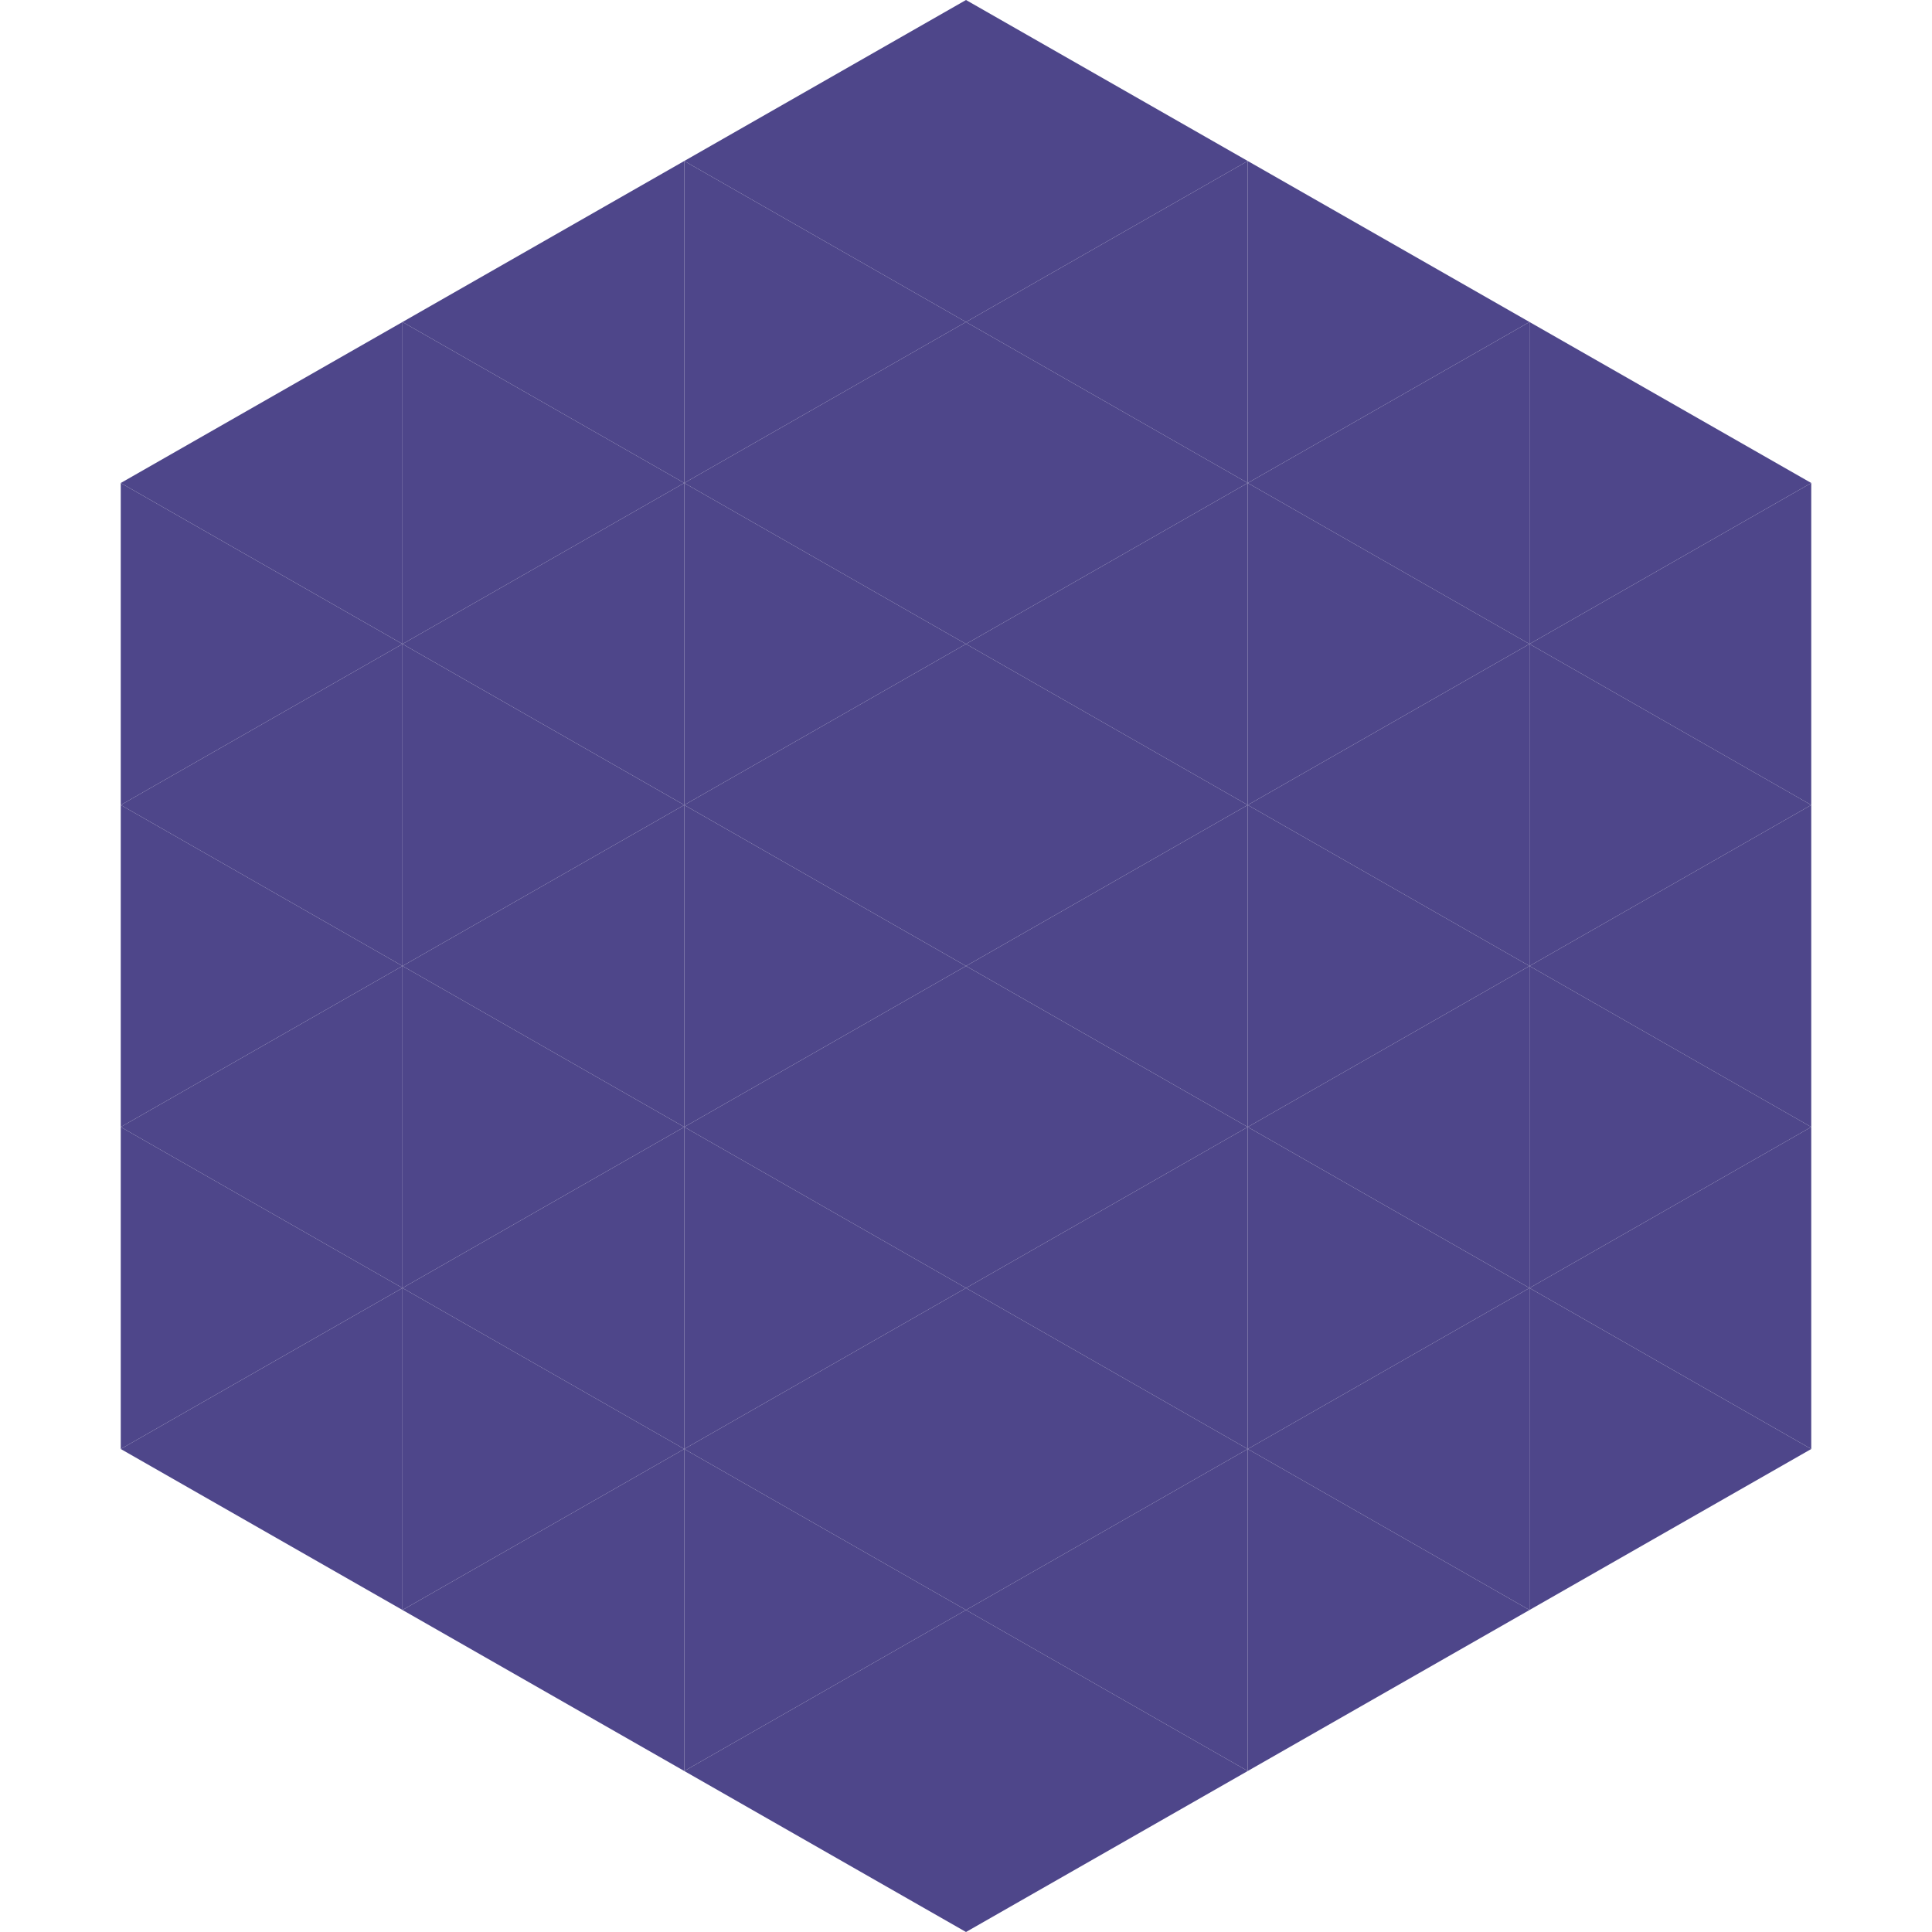
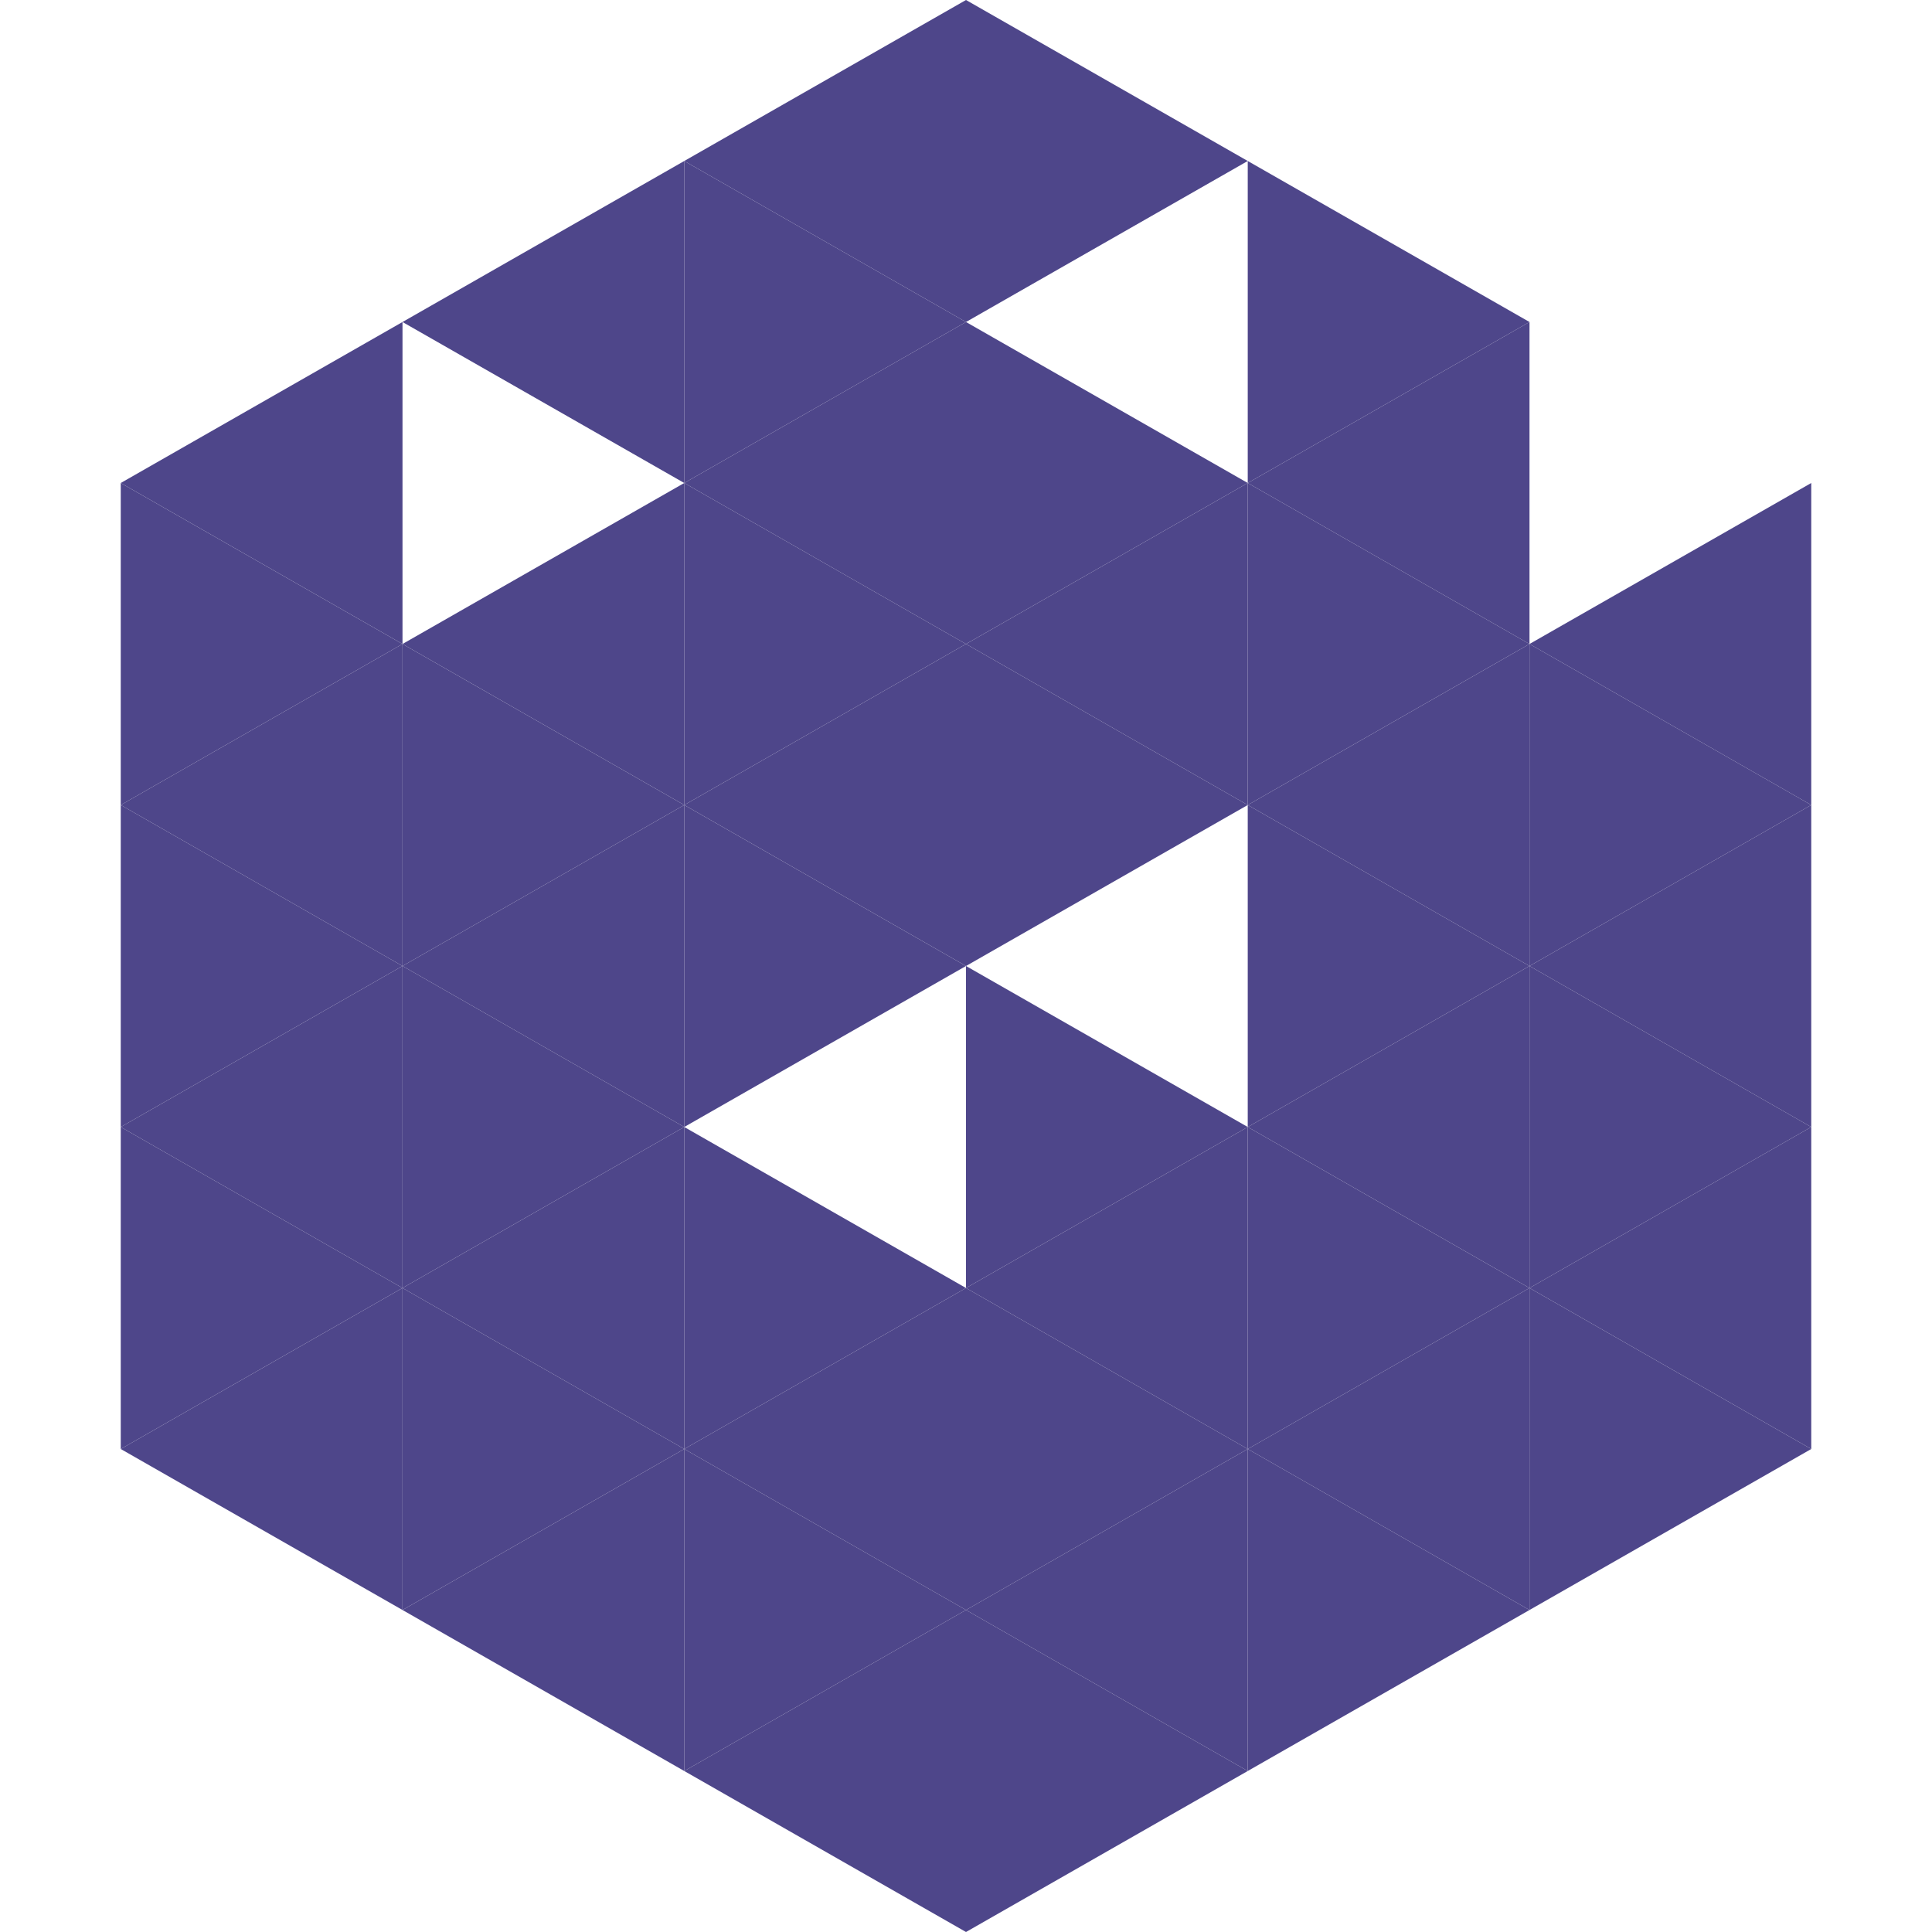
<svg xmlns="http://www.w3.org/2000/svg" width="240" height="240">
  <polygon points="50,40 15,60 50,80" style="fill:rgb(78,70,138)" />
-   <polygon points="190,40 225,60 190,80" style="fill:rgb(78,70,138)" />
  <polygon points="15,60 50,80 15,100" style="fill:rgb(78,70,138)" />
  <polygon points="225,60 190,80 225,100" style="fill:rgb(78,70,138)" />
  <polygon points="50,80 15,100 50,120" style="fill:rgb(78,70,138)" />
  <polygon points="190,80 225,100 190,120" style="fill:rgb(78,70,138)" />
  <polygon points="15,100 50,120 15,140" style="fill:rgb(78,70,138)" />
  <polygon points="225,100 190,120 225,140" style="fill:rgb(78,70,138)" />
  <polygon points="50,120 15,140 50,160" style="fill:rgb(78,70,138)" />
  <polygon points="190,120 225,140 190,160" style="fill:rgb(78,70,138)" />
  <polygon points="15,140 50,160 15,180" style="fill:rgb(78,70,138)" />
  <polygon points="225,140 190,160 225,180" style="fill:rgb(78,70,138)" />
  <polygon points="50,160 15,180 50,200" style="fill:rgb(78,70,138)" />
  <polygon points="190,160 225,180 190,200" style="fill:rgb(78,70,138)" />
  <polygon points="15,180 50,200 15,220" style="fill:rgb(255,255,255); fill-opacity:0" />
  <polygon points="225,180 190,200 225,220" style="fill:rgb(255,255,255); fill-opacity:0" />
  <polygon points="50,0 85,20 50,40" style="fill:rgb(255,255,255); fill-opacity:0" />
  <polygon points="190,0 155,20 190,40" style="fill:rgb(255,255,255); fill-opacity:0" />
  <polygon points="85,20 50,40 85,60" style="fill:rgb(78,70,138)" />
  <polygon points="155,20 190,40 155,60" style="fill:rgb(78,70,138)" />
-   <polygon points="50,40 85,60 50,80" style="fill:rgb(78,70,138)" />
  <polygon points="190,40 155,60 190,80" style="fill:rgb(78,70,138)" />
  <polygon points="85,60 50,80 85,100" style="fill:rgb(78,70,138)" />
  <polygon points="155,60 190,80 155,100" style="fill:rgb(78,70,138)" />
  <polygon points="50,80 85,100 50,120" style="fill:rgb(78,70,138)" />
  <polygon points="190,80 155,100 190,120" style="fill:rgb(78,70,138)" />
  <polygon points="85,100 50,120 85,140" style="fill:rgb(78,70,138)" />
  <polygon points="155,100 190,120 155,140" style="fill:rgb(78,70,138)" />
  <polygon points="50,120 85,140 50,160" style="fill:rgb(78,70,138)" />
  <polygon points="190,120 155,140 190,160" style="fill:rgb(78,70,138)" />
  <polygon points="85,140 50,160 85,180" style="fill:rgb(78,70,138)" />
  <polygon points="155,140 190,160 155,180" style="fill:rgb(78,70,138)" />
  <polygon points="50,160 85,180 50,200" style="fill:rgb(78,70,138)" />
  <polygon points="190,160 155,180 190,200" style="fill:rgb(78,70,138)" />
  <polygon points="85,180 50,200 85,220" style="fill:rgb(78,70,138)" />
  <polygon points="155,180 190,200 155,220" style="fill:rgb(78,70,138)" />
  <polygon points="120,0 85,20 120,40" style="fill:rgb(78,70,138)" />
  <polygon points="120,0 155,20 120,40" style="fill:rgb(78,70,138)" />
  <polygon points="85,20 120,40 85,60" style="fill:rgb(78,70,138)" />
-   <polygon points="155,20 120,40 155,60" style="fill:rgb(78,70,138)" />
  <polygon points="120,40 85,60 120,80" style="fill:rgb(78,70,138)" />
  <polygon points="120,40 155,60 120,80" style="fill:rgb(78,70,138)" />
  <polygon points="85,60 120,80 85,100" style="fill:rgb(78,70,138)" />
  <polygon points="155,60 120,80 155,100" style="fill:rgb(78,70,138)" />
  <polygon points="120,80 85,100 120,120" style="fill:rgb(78,70,138)" />
  <polygon points="120,80 155,100 120,120" style="fill:rgb(78,70,138)" />
  <polygon points="85,100 120,120 85,140" style="fill:rgb(78,70,138)" />
-   <polygon points="155,100 120,120 155,140" style="fill:rgb(78,70,138)" />
-   <polygon points="120,120 85,140 120,160" style="fill:rgb(78,70,138)" />
  <polygon points="120,120 155,140 120,160" style="fill:rgb(78,70,138)" />
  <polygon points="85,140 120,160 85,180" style="fill:rgb(78,70,138)" />
  <polygon points="155,140 120,160 155,180" style="fill:rgb(78,70,138)" />
  <polygon points="120,160 85,180 120,200" style="fill:rgb(78,70,138)" />
  <polygon points="120,160 155,180 120,200" style="fill:rgb(78,70,138)" />
  <polygon points="85,180 120,200 85,220" style="fill:rgb(78,70,138)" />
  <polygon points="155,180 120,200 155,220" style="fill:rgb(78,70,138)" />
  <polygon points="120,200 85,220 120,240" style="fill:rgb(78,70,138)" />
  <polygon points="120,200 155,220 120,240" style="fill:rgb(78,70,138)" />
  <polygon points="85,220 120,240 85,260" style="fill:rgb(255,255,255); fill-opacity:0" />
  <polygon points="155,220 120,240 155,260" style="fill:rgb(255,255,255); fill-opacity:0" />
</svg>